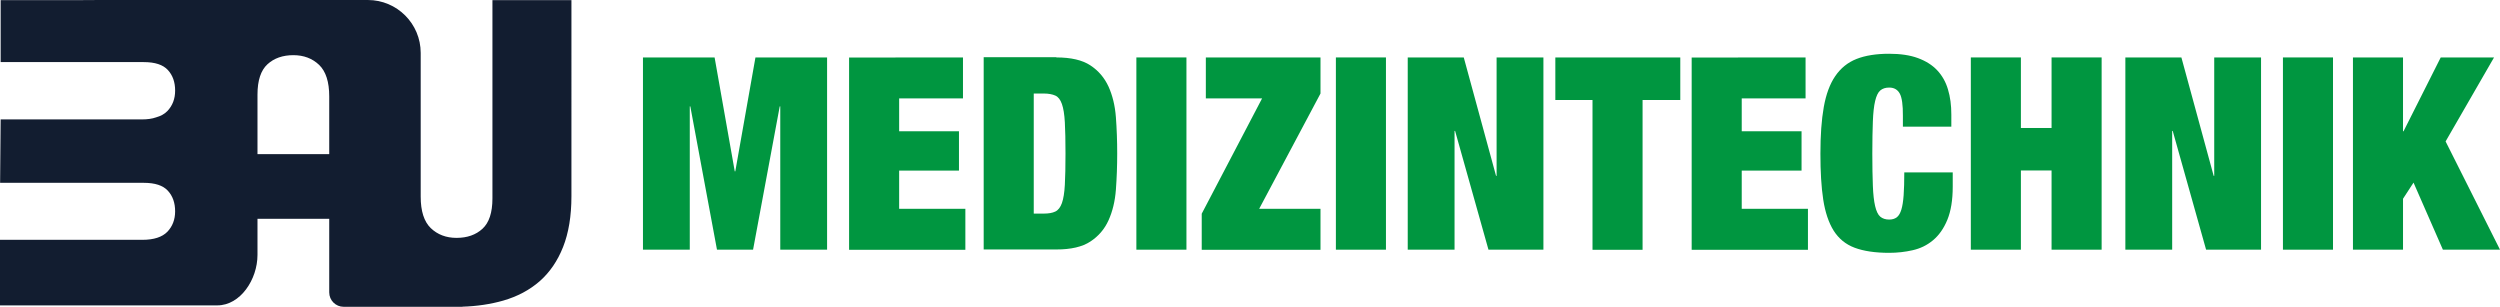
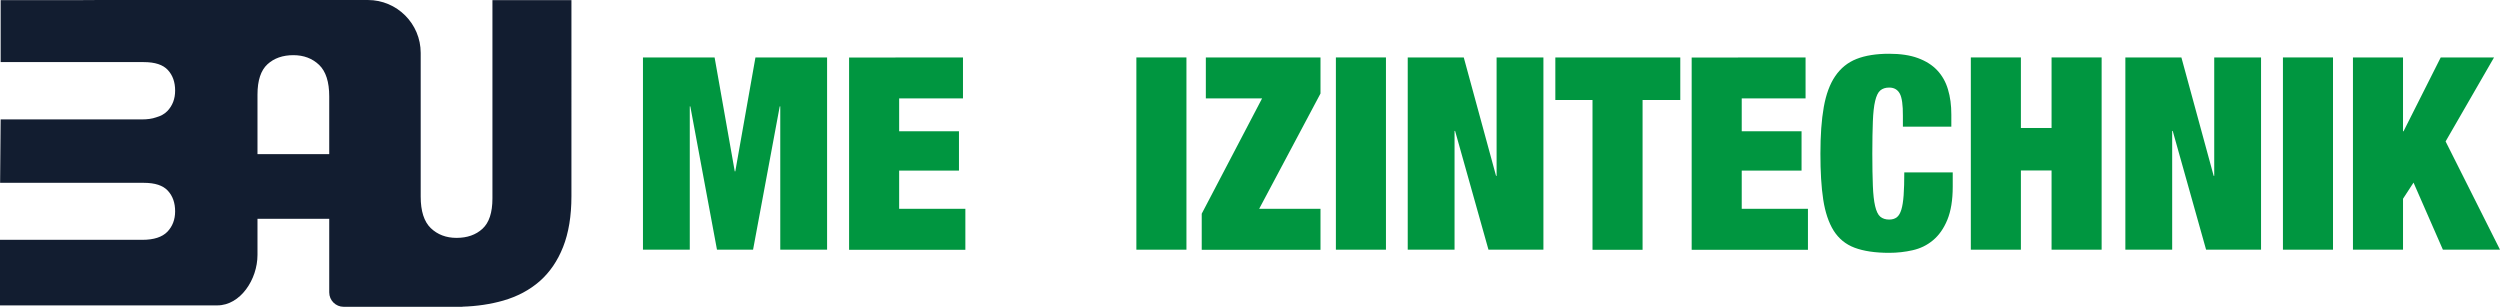
<svg xmlns="http://www.w3.org/2000/svg" xmlns:ns1="http://sodipodi.sourceforge.net/DTD/sodipodi-0.dtd" xmlns:ns2="http://www.inkscape.org/namespaces/inkscape" version="1.1" id="Ebene_1" x="0px" y="0px" viewBox="0 0 230.69 28.31" xml:space="preserve" ns1:docname="BAU Medizintechnik Menue.svg" width="230.69" height="28.31" ns2:version="1.0.2-2 (e86c870879, 2021-01-15)">
  <defs id="defs92" />
  <ns1:namedview pagecolor="#ffffff" bordercolor="#666666" borderopacity="1" objecttolerance="10" gridtolerance="10" guidetolerance="10" ns2:pageopacity="0" ns2:pageshadow="2" ns2:window-width="2400" ns2:window-height="1271" id="namedview90" showgrid="false" fit-margin-top="0" fit-margin-left="0" fit-margin-right="0" fit-margin-bottom="0" ns2:zoom="3.3866416" ns2:cx="90.58" ns2:cy="-2.13" ns2:window-x="-9" ns2:window-y="-9" ns2:window-maximized="1" ns2:current-layer="Ebene_1" />
  <style type="text/css" id="style53">
	.st0{fill:#009640;}
	.st1{fill:#121D30;}
</style>
  <g id="g85" transform="translate(-58.24,-150.95)">
    <g id="g83">
      <path class="st0" d="m 124.18,156.25 1.86,10.51 h 0.05 l 1.86,-10.51 h 6.61 v 17.74 h -4.32 v -13.22 h -0.05 l -2.46,13.22 h -3.33 l -2.46,-13.22 h -0.05 v 13.22 h -4.32 v -17.74 z" id="path55" />
      <path class="st0" d="m 147.1,156.25 v 3.78 h -5.89 v 3.03 h 5.52 v 3.63 h -5.52 v 3.53 h 6.11 V 174 h -10.73 v -17.74 z" id="path57" />
-       <path class="st0" d="m 155.72,156.25 c 1.34,0 2.39,0.24 3.13,0.73 0.75,0.49 1.3,1.14 1.68,1.96 0.37,0.82 0.6,1.76 0.68,2.83 0.08,1.07 0.12,2.18 0.12,3.34 0,1.16 -0.04,2.27 -0.12,3.34 -0.08,1.07 -0.31,2.01 -0.68,2.83 -0.37,0.82 -0.93,1.47 -1.68,1.96 -0.74,0.49 -1.79,0.73 -3.13,0.73 h -6.71 v -17.74 h 6.71 z m -1.17,14.41 c 0.45,0 0.8,-0.06 1.07,-0.19 0.26,-0.12 0.47,-0.39 0.61,-0.78 0.14,-0.4 0.23,-0.96 0.27,-1.69 0.04,-0.73 0.06,-1.69 0.06,-2.88 0,-1.19 -0.02,-2.15 -0.06,-2.88 -0.04,-0.73 -0.13,-1.29 -0.27,-1.69 -0.14,-0.4 -0.34,-0.66 -0.61,-0.78 -0.27,-0.12 -0.62,-0.19 -1.07,-0.19 h -0.92 v 11.08 z" id="path59" />
      <path class="st0" d="m 167.72,156.25 v 17.74 h -4.62 v -17.74 z" id="path61" />
      <path class="st0" d="m 174.7,160.03 h -5.19 v -3.78 h 10.58 v 3.33 l -5.66,10.64 h 5.66 V 174 h -10.96 v -3.33 z" id="path63" />
      <path class="st0" d="m 186.13,156.25 v 17.74 h -4.62 v -17.74 z" id="path65" />
      <path class="st0" d="m 193.31,156.25 2.98,10.93 h 0.05 v -10.93 h 4.32 v 17.74 h -5.07 l -3.08,-10.96 h -0.05 v 10.96 h -4.32 v -17.74 z" id="path67" />
      <path class="st0" d="m 201.76,160.18 v -3.93 h 11.53 v 3.93 h -3.48 V 174 h -4.62 v -13.82 z" id="path69" />
      <path class="st0" d="m 224.85,156.25 v 3.78 h -5.89 v 3.03 h 5.52 v 3.63 h -5.52 v 3.53 h 6.11 V 174 h -10.73 v -17.74 z" id="path71" />
      <path class="st0" d="m 233.54,159.58 c -0.2,-0.36 -0.52,-0.55 -0.97,-0.55 -0.35,0 -0.62,0.09 -0.83,0.27 -0.21,0.18 -0.36,0.51 -0.47,0.97 -0.11,0.46 -0.18,1.09 -0.21,1.88 -0.03,0.79 -0.05,1.78 -0.05,2.97 0,1.19 0.02,2.18 0.05,2.97 0.03,0.79 0.1,1.41 0.21,1.88 0.11,0.46 0.26,0.79 0.47,0.97 0.21,0.18 0.49,0.27 0.83,0.27 0.28,0 0.51,-0.07 0.7,-0.21 0.18,-0.14 0.32,-0.38 0.42,-0.71 0.1,-0.33 0.17,-0.77 0.21,-1.33 0.04,-0.56 0.06,-1.26 0.06,-2.1 h 4.47 v 1.32 c 0,1.24 -0.17,2.26 -0.5,3.06 -0.33,0.8 -0.77,1.42 -1.32,1.88 -0.55,0.46 -1.17,0.76 -1.88,0.92 -0.7,0.16 -1.43,0.24 -2.17,0.24 -1.29,0 -2.35,-0.16 -3.18,-0.47 -0.83,-0.31 -1.47,-0.84 -1.94,-1.58 -0.46,-0.74 -0.78,-1.69 -0.96,-2.86 -0.18,-1.17 -0.26,-2.58 -0.26,-4.24 0,-1.69 0.1,-3.12 0.31,-4.3 0.21,-1.18 0.56,-2.13 1.06,-2.86 0.5,-0.73 1.15,-1.26 1.96,-1.58 0.81,-0.32 1.81,-0.48 3.01,-0.48 1.04,0 1.93,0.13 2.66,0.4 0.73,0.27 1.32,0.64 1.78,1.13 0.46,0.49 0.79,1.08 0.99,1.76 0.21,0.69 0.31,1.46 0.31,2.32 v 1.12 h -4.47 v -0.99 c 0.01,-1.02 -0.09,-1.71 -0.29,-2.07 z" id="path73" />
      <path class="st0" d="m 244.72,156.25 v 6.51 h 2.83 v -6.51 h 4.62 v 17.74 h -4.62 v -7.31 h -2.83 v 7.31 h -4.62 v -17.74 z" id="path75" />
      <path class="st0" d="m 259.53,156.25 2.98,10.93 h 0.05 v -10.93 h 4.32 v 17.74 h -5.07 l -3.08,-10.96 h -0.05 v 10.96 h -4.32 v -17.74 z" id="path77" />
      <path class="st0" d="m 273.52,156.25 v 17.74 h -4.62 v -17.74 z" id="path79" />
      <path class="st0" d="m 279.98,156.25 v 6.81 h 0.05 l 3.43,-6.81 h 4.92 l -4.47,7.75 5.02,9.99 h -5.27 l -2.71,-6.19 -0.97,1.49 v 4.7 h -4.62 v -17.74 z" id="path81" />
    </g>
  </g>
  <path class="st1" d="m 45.44,0 v 4.88 13.43 c 0,1.31 -0.31,2.24 -0.92,2.8 -0.61,0.56 -1.41,0.84 -2.39,0.84 -0.96,0 -1.75,-0.3 -2.38,-0.9 -0.62,-0.6 -0.93,-1.57 -0.93,-2.9 V 4.88 C 38.82,2.19 36.64,0 33.94,0 H 33.52 33.48 33.18 21.01 20.15 20.05 7.17 l 1.69,0.01 h -8.8 v 5.72 h 13.2 c 1.04,0 1.78,0.24 2.23,0.73 0.45,0.49 0.67,1.12 0.67,1.9 0,0.76 -0.24,1.39 -0.72,1.89 -0.26,0.27 -0.61,0.46 -1.04,0.58 -0.37,0.13 -0.8,0.19 -1.32,0.19 H 0.06 l -0.05,5.85 h 13.25 c 1.04,0 1.78,0.24 2.23,0.73 0.45,0.49 0.67,1.12 0.67,1.9 0,0.76 -0.24,1.39 -0.72,1.89 -0.48,0.49 -1.25,0.74 -2.3,0.74 H 0 v 6.05 h 20.05 v 0 c 2.13,0 3.71,-2.39 3.71,-4.66 v -0.09 -3.24 h 6.31 0.31 v 3.24 3.55 c 0,0.74 0.6,1.33 1.33,1.33 h 1.77 0.04 0.9 8.28 L 42.65,28.3 c 1.36,-0.04 2.62,-0.23 3.78,-0.56 1.32,-0.38 2.44,-0.98 3.37,-1.79 0.93,-0.82 1.65,-1.87 2.16,-3.16 0.51,-1.29 0.77,-2.85 0.77,-4.69 V 4.89 0.01 H 45.44 Z M 23.76,14.22 V 8.73 c 0,-1.31 0.31,-2.24 0.92,-2.8 0.61,-0.56 1.41,-0.84 2.39,-0.84 0.96,0 1.75,0.3 2.38,0.9 0.62,0.6 0.93,1.57 0.93,2.9 v 5.33 z" id="path87" />
</svg>